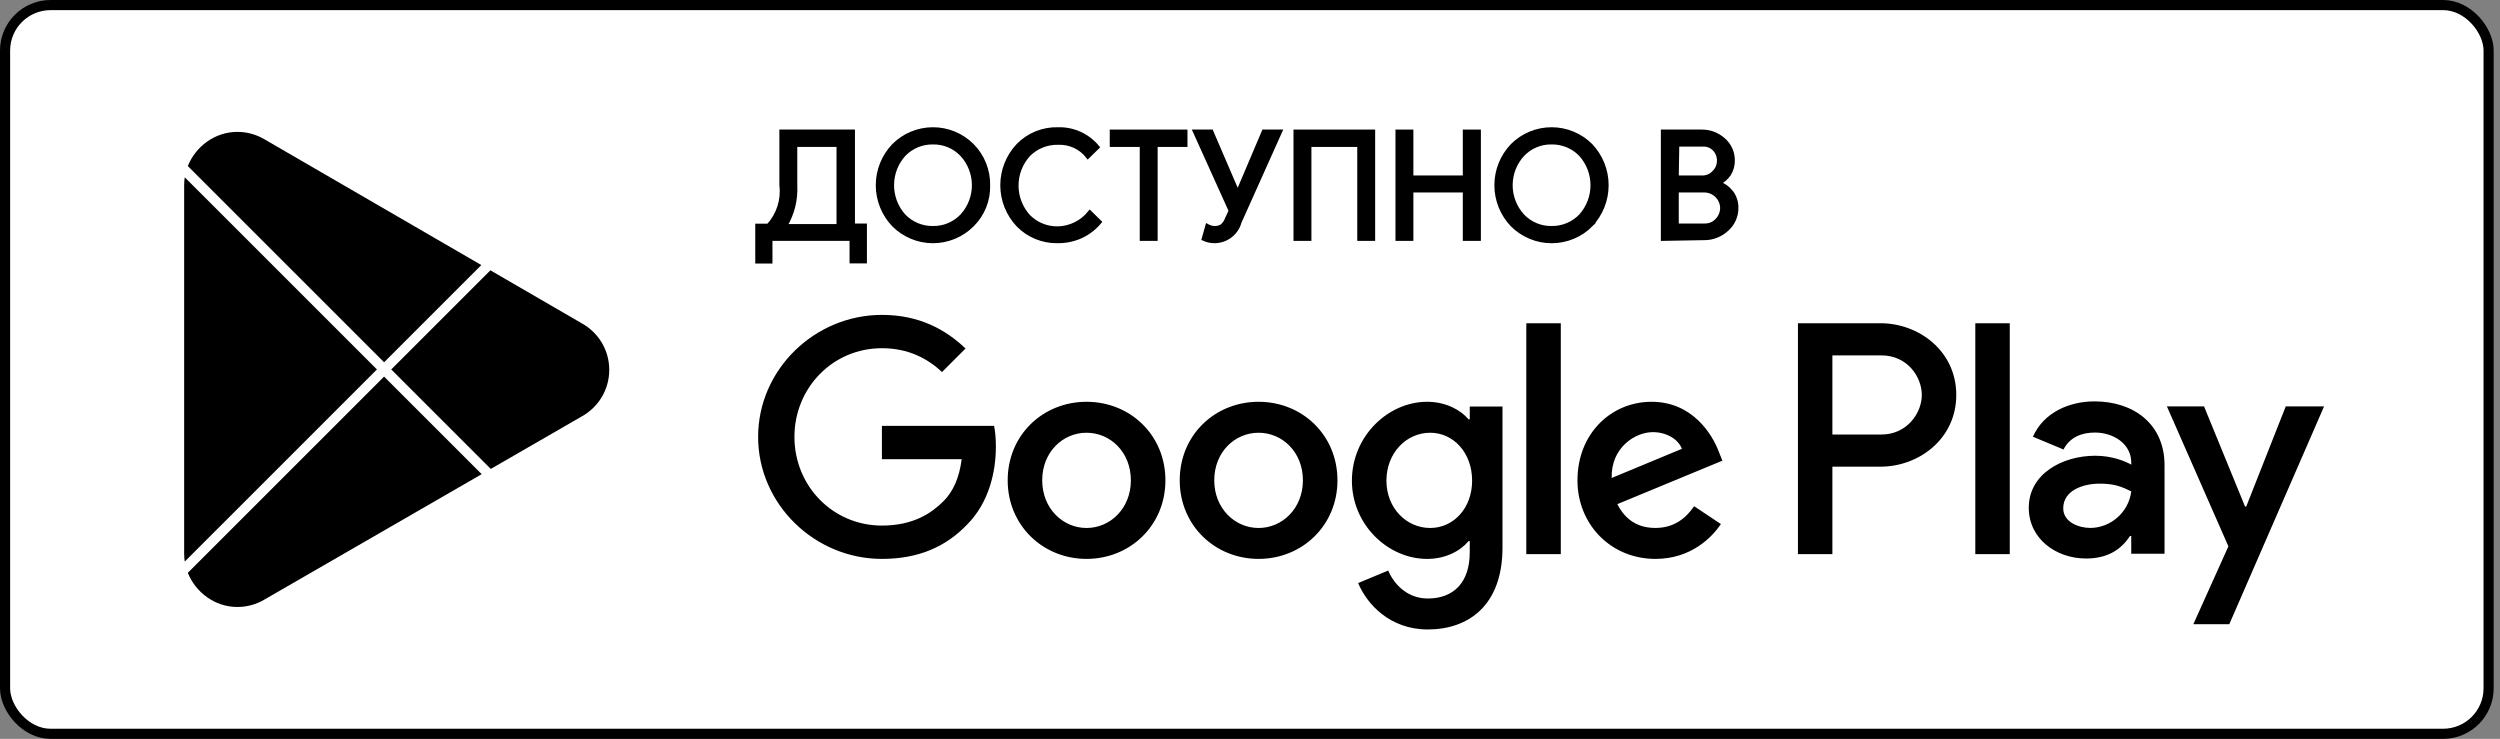
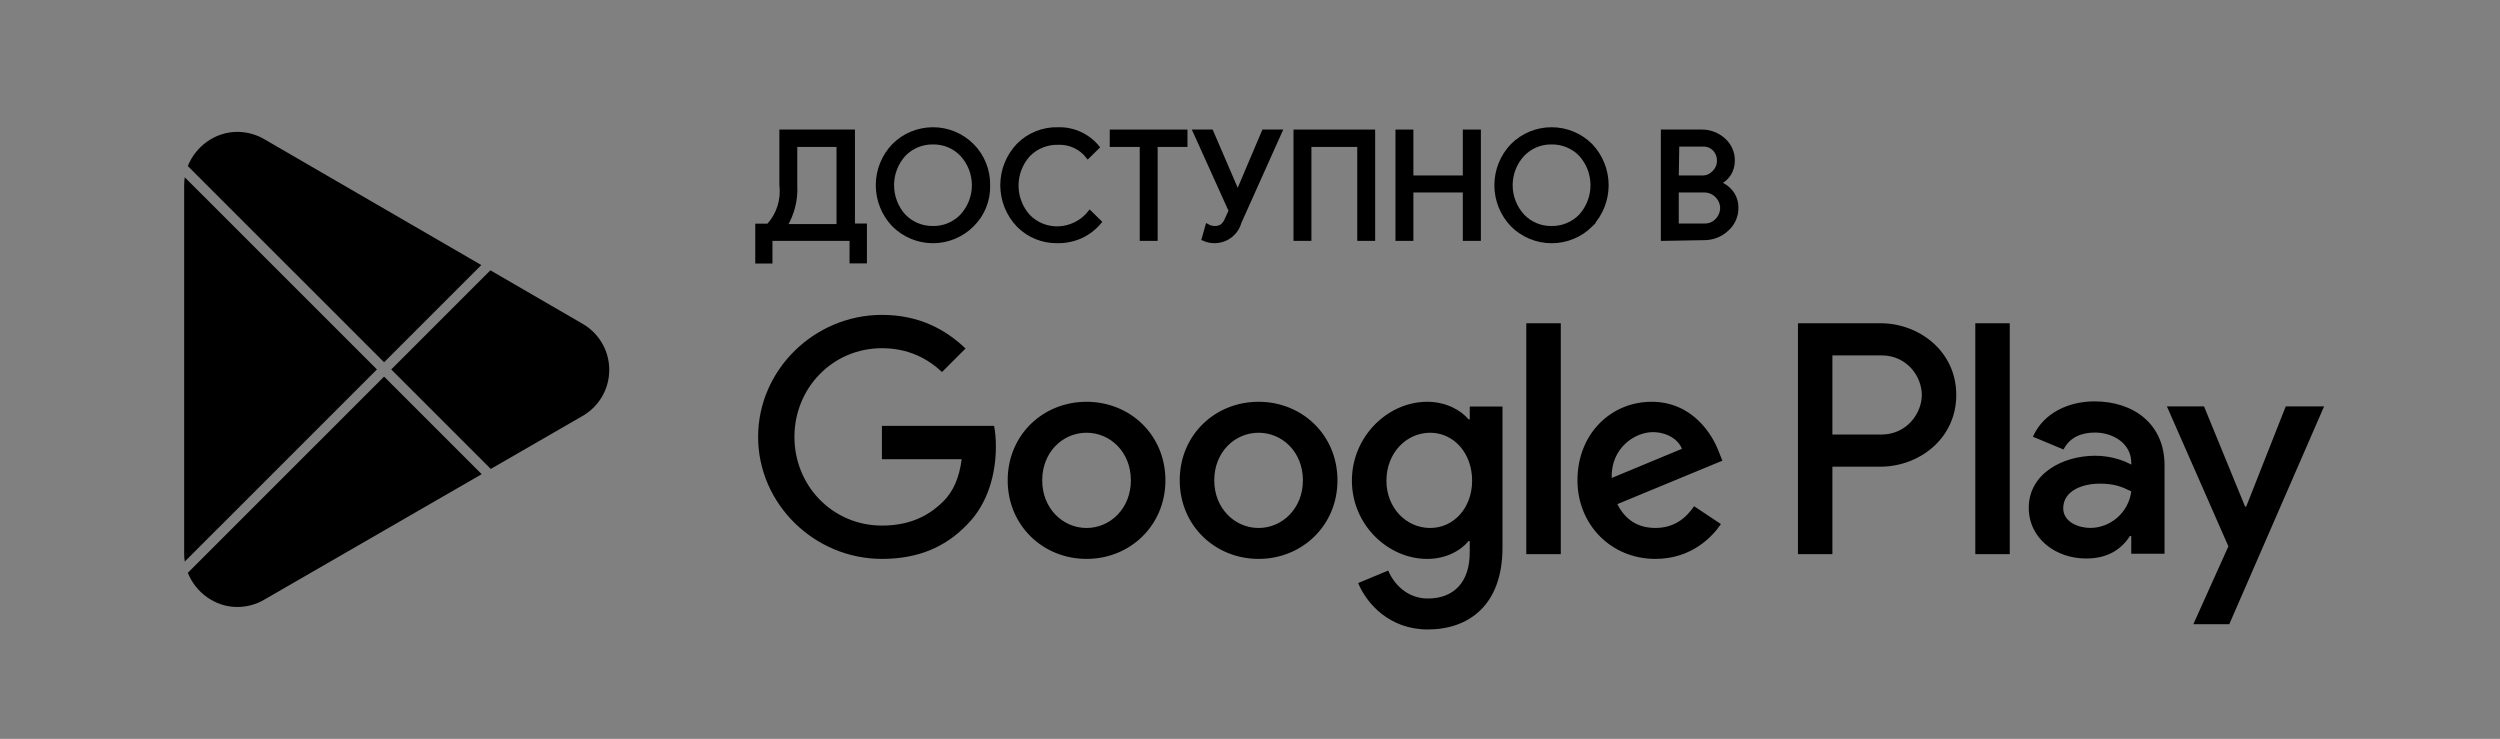
<svg xmlns="http://www.w3.org/2000/svg" width="247" height="73" viewBox="0 0 247 73" fill="none">
  <rect x="0" y="0" width="247" height="73" fill="#808080" stroke="none" />
-   <rect x="0.5" y="0.5" width="245.375" height="72" rx="4.5" fill="white" />
-   <rect x="0.5" y="0.5" width="245.375" height="72" rx="4.5" stroke="black" />
  <path d="M124.348 39.696C120.056 39.696 116.557 42.961 116.557 47.458C116.557 51.927 120.056 55.219 124.348 55.219C128.643 55.219 132.141 51.927 132.141 47.458C132.139 42.961 128.641 39.696 124.348 39.696ZM124.348 52.164C121.996 52.164 119.968 50.224 119.968 47.459C119.968 44.665 121.998 42.755 124.348 42.755C126.701 42.755 128.728 44.665 128.728 47.459C128.728 50.222 126.701 52.164 124.348 52.164ZM107.35 39.696C103.058 39.696 99.559 42.961 99.559 47.458C99.559 51.927 103.058 55.219 107.35 55.219C111.645 55.219 115.143 51.927 115.143 47.458C115.143 42.961 111.645 39.696 107.35 39.696ZM107.35 52.164C104.998 52.164 102.97 50.224 102.97 47.459C102.97 44.665 105 42.755 107.35 42.755C109.703 42.755 111.73 44.665 111.73 47.459C111.732 50.222 109.703 52.164 107.35 52.164ZM87.133 42.079V45.371H95.013C94.778 47.224 94.161 48.576 93.219 49.516C92.073 50.662 90.279 51.927 87.133 51.927C82.282 51.927 78.49 48.016 78.49 43.165C78.49 38.314 82.282 34.403 87.133 34.403C89.75 34.403 91.661 35.433 93.072 36.756L95.395 34.432C93.424 32.551 90.809 31.111 87.133 31.111C80.488 31.111 74.902 36.52 74.902 43.165C74.902 49.81 80.488 55.219 87.133 55.219C90.719 55.219 93.426 54.042 95.541 51.837C97.716 49.662 98.393 46.603 98.393 44.134C98.393 43.371 98.335 42.665 98.216 42.077H87.133V42.079ZM169.82 44.636C169.174 42.902 167.203 39.696 163.175 39.696C159.177 39.696 155.853 42.842 155.853 47.458C155.853 51.808 159.148 55.219 163.557 55.219C167.114 55.219 169.172 53.044 170.026 51.779L167.38 50.014C166.499 51.308 165.292 52.16 163.557 52.16C161.823 52.16 160.587 51.367 159.794 49.808L170.172 45.516L169.82 44.636ZM159.235 47.224C159.148 44.224 161.558 42.696 163.294 42.696C164.646 42.696 165.792 43.373 166.176 44.342L159.235 47.224ZM150.798 54.75H154.207V31.936H150.798V54.75ZM145.21 41.431H145.093C144.329 40.519 142.858 39.696 141.007 39.696C137.125 39.696 133.568 43.107 133.568 47.489C133.568 51.839 137.125 55.221 141.007 55.221C142.859 55.221 144.329 54.398 145.093 53.458H145.21V54.575C145.21 57.544 143.622 59.132 141.065 59.132C138.978 59.132 137.684 57.634 137.154 56.369L134.185 57.605C135.037 59.661 137.3 62.191 141.065 62.191C145.064 62.191 148.446 59.838 148.446 54.104V40.168H145.212V41.431H145.21ZM141.301 52.164C138.948 52.164 136.979 50.193 136.979 47.489C136.979 44.753 138.948 42.755 141.301 42.755C143.622 42.755 145.445 44.753 145.445 47.489C145.445 50.193 143.622 52.164 141.301 52.164ZM185.796 31.936H177.637V54.75H181.04V46.107H185.794C189.568 46.107 193.28 43.375 193.28 39.022C193.28 34.67 189.57 31.936 185.796 31.936ZM185.884 42.931H181.04V35.111H185.884C188.43 35.111 189.875 37.219 189.875 39.022C189.875 40.789 188.43 42.931 185.884 42.931ZM206.93 39.656C204.464 39.656 201.911 40.742 200.854 43.149L203.876 44.41C204.522 43.149 205.727 42.736 206.988 42.736C208.749 42.736 210.54 43.793 210.569 45.671V45.906C209.952 45.554 208.631 45.027 207.017 45.027C203.76 45.027 200.442 46.817 200.442 50.162C200.442 53.215 203.114 55.181 206.107 55.181C208.395 55.181 209.658 54.153 210.45 52.949H210.567V54.71H213.856V45.963C213.857 41.915 210.832 39.656 206.93 39.656ZM206.517 52.159C205.404 52.159 203.847 51.6 203.847 50.221C203.847 48.459 205.785 47.784 207.459 47.784C208.954 47.784 209.66 48.107 210.569 48.547C210.304 50.662 208.485 52.159 206.517 52.159ZM225.831 40.154L221.928 50.045H221.811L217.759 40.154H214.091L220.166 53.978L216.703 61.669H220.254L229.618 40.154H225.831ZM195.16 54.75H198.564V31.936H195.16V54.75Z" fill="black" />
  <path fill-rule="evenodd" clip-rule="evenodd" d="M23.446 13.03C24.437 13.03 25.364 13.304 26.158 13.78L47.554 26.188L37.948 35.793L18.604 16.452L18.557 16.406C19.328 14.465 21.244 13.03 23.446 13.03ZM18.254 17.517C18.215 17.767 18.195 18.022 18.195 18.28V54.721C18.195 54.978 18.215 55.233 18.254 55.483L37.241 36.5L18.254 17.517ZM18.557 56.594C19.328 58.535 21.245 59.97 23.446 59.97C24.416 59.97 25.327 59.708 26.108 59.247L26.17 59.211L47.591 46.848L37.948 37.207L18.604 56.548L18.557 56.594ZM48.488 46.33L57.43 41.169C59.077 40.28 60.194 38.544 60.194 36.542C60.194 34.555 59.092 32.828 57.461 31.936L57.443 31.923L48.45 26.707L38.655 36.5L48.488 46.33Z" fill="black" />
  <path d="M76.113 25.833H74.825V22.305H75.919C76.411 21.77 76.781 21.135 77.004 20.444C77.226 19.752 77.296 19.02 77.207 18.299V13.006H84.265V22.287H85.447V25.816H84.141V23.593H76.113V25.833ZM78.566 18.299C78.644 19.717 78.294 21.125 77.56 22.34H82.853V14.312H78.566V18.299Z" fill="black" stroke="black" stroke-width="0.411" stroke-miterlimit="10" />
  <path d="M96.05 22.217C95.542 22.726 94.939 23.131 94.274 23.406C93.61 23.682 92.897 23.824 92.178 23.824C91.458 23.824 90.746 23.682 90.081 23.406C89.416 23.131 88.813 22.726 88.305 22.217C87.295 21.163 86.732 19.759 86.732 18.3C86.732 16.84 87.295 15.437 88.305 14.383C88.813 13.873 89.416 13.469 90.081 13.193C90.746 12.918 91.458 12.776 92.178 12.776C92.897 12.776 93.61 12.918 94.274 13.193C94.939 13.469 95.542 13.873 96.05 14.383C96.56 14.898 96.962 15.51 97.231 16.183C97.501 16.855 97.633 17.575 97.621 18.3C97.642 19.026 97.513 19.748 97.243 20.422C96.973 21.095 96.567 21.706 96.05 22.217V22.217ZM89.293 21.335C89.665 21.721 90.112 22.026 90.606 22.233C91.101 22.439 91.633 22.542 92.169 22.534C92.705 22.545 93.238 22.444 93.733 22.237C94.228 22.031 94.675 21.723 95.045 21.335C95.806 20.507 96.229 19.424 96.229 18.3C96.229 17.176 95.806 16.092 95.045 15.265C94.675 14.876 94.228 14.569 93.733 14.362C93.238 14.156 92.705 14.055 92.169 14.065C91.633 14.058 91.101 14.161 90.606 14.367C90.112 14.573 89.665 14.879 89.293 15.265C88.543 16.098 88.128 17.179 88.128 18.3C88.128 19.421 88.543 20.502 89.293 21.335Z" fill="black" stroke="black" stroke-width="0.411" stroke-miterlimit="10" />
  <path d="M104.466 23.822C103.752 23.834 103.044 23.7 102.383 23.43C101.722 23.16 101.122 22.76 100.62 22.252C99.602 21.188 99.034 19.772 99.034 18.3C99.034 16.827 99.602 15.412 100.62 14.348C101.13 13.831 101.741 13.425 102.415 13.155C103.089 12.885 103.811 12.756 104.537 12.777C105.276 12.756 106.009 12.904 106.682 13.21C107.355 13.516 107.949 13.971 108.419 14.542L107.483 15.459C107.137 15.013 106.688 14.658 106.176 14.421C105.663 14.185 105.101 14.075 104.537 14.101C103.994 14.087 103.454 14.184 102.95 14.388C102.446 14.591 101.989 14.896 101.608 15.283C100.848 16.118 100.427 17.206 100.427 18.335C100.427 19.464 100.848 20.552 101.608 21.387C101.989 21.774 102.446 22.079 102.95 22.282C103.454 22.486 103.994 22.583 104.537 22.57C105.143 22.552 105.738 22.403 106.281 22.132C106.823 21.86 107.3 21.474 107.678 20.999L108.63 21.934C108.147 22.514 107.545 22.983 106.866 23.311C106.115 23.661 105.295 23.836 104.466 23.822Z" fill="black" stroke="black" stroke-width="0.411" stroke-miterlimit="10" />
  <path d="M114.17 23.593H112.812V14.312H109.848V13.006H117.117V14.312H114.17V23.593Z" fill="black" stroke="black" stroke-width="0.411" stroke-miterlimit="10" />
  <path d="M126.468 13.006L122.463 21.934C122.366 22.292 122.192 22.625 121.954 22.909C121.715 23.193 121.418 23.422 121.082 23.579C120.747 23.737 120.381 23.82 120.01 23.822C119.639 23.825 119.272 23.746 118.934 23.593L119.287 22.34C119.503 22.461 119.745 22.528 119.993 22.534C120.254 22.547 120.513 22.479 120.734 22.34C120.948 22.162 121.113 21.93 121.21 21.669L121.599 20.823L118.07 13.006H119.675L122.287 19.076L124.863 13.006H126.468Z" fill="black" stroke="black" stroke-width="0.411" stroke-miterlimit="10" />
  <path d="M128.003 23.593V13.006H135.66V23.593H134.302V14.312H129.362V23.593H128.003Z" fill="black" stroke="black" stroke-width="0.411" stroke-miterlimit="10" />
  <path d="M138.078 23.593V13.006H139.437V17.541H144.73V13.006H146.106V23.593H144.73V18.811H139.437V23.593H138.078Z" fill="black" stroke="black" stroke-width="0.411" stroke-miterlimit="10" />
  <path d="M157.186 22.217C156.677 22.727 156.072 23.131 155.406 23.407C154.74 23.683 154.026 23.826 153.305 23.826C152.584 23.826 151.87 23.683 151.204 23.407C150.538 23.131 149.933 22.727 149.423 22.217C148.414 21.163 147.85 19.759 147.85 18.3C147.85 16.84 148.414 15.437 149.423 14.383C149.931 13.873 150.535 13.469 151.199 13.193C151.864 12.918 152.576 12.776 153.296 12.776C154.015 12.776 154.728 12.918 155.392 13.193C156.057 13.469 156.661 13.873 157.169 14.383C158.17 15.441 158.728 16.843 158.728 18.3C158.728 19.757 158.17 21.159 157.169 22.217H157.186ZM150.429 21.335C150.798 21.723 151.245 22.031 151.74 22.237C152.235 22.444 152.768 22.545 153.305 22.534C153.841 22.542 154.372 22.439 154.867 22.233C155.362 22.026 155.809 21.721 156.181 21.335C156.931 20.502 157.346 19.421 157.346 18.3C157.346 17.179 156.931 16.098 156.181 15.265C155.809 14.879 155.362 14.573 154.867 14.367C154.372 14.161 153.841 14.058 153.305 14.065C152.768 14.055 152.235 14.156 151.74 14.362C151.245 14.569 150.798 14.876 150.429 15.265C149.667 16.092 149.245 17.176 149.245 18.3C149.245 19.424 149.667 20.507 150.429 21.335V21.335Z" fill="black" stroke="black" stroke-width="0.411" stroke-miterlimit="10" />
  <path d="M164.297 23.593V13.006H168.126C168.92 12.998 169.688 13.288 170.279 13.818C170.573 14.074 170.808 14.391 170.967 14.748C171.126 15.105 171.204 15.492 171.196 15.882C171.2 16.358 171.065 16.824 170.808 17.223C170.548 17.602 170.187 17.901 169.767 18.088V18.088C170.276 18.262 170.724 18.581 171.055 19.005C171.379 19.438 171.553 19.965 171.549 20.505C171.558 20.912 171.477 21.316 171.313 21.688C171.148 22.06 170.903 22.391 170.596 22.658C169.984 23.227 169.174 23.537 168.338 23.522L164.297 23.593ZM165.656 17.541H168.126C168.357 17.554 168.588 17.515 168.802 17.427C169.016 17.338 169.207 17.202 169.361 17.029C169.66 16.736 169.832 16.337 169.838 15.918C169.854 15.498 169.709 15.087 169.432 14.771C169.283 14.606 169.1 14.477 168.896 14.391C168.692 14.306 168.471 14.267 168.25 14.277H165.709L165.656 17.541ZM165.656 22.287H168.408C168.647 22.295 168.885 22.25 169.105 22.156C169.324 22.061 169.52 21.919 169.679 21.74C169.983 21.415 170.154 20.986 170.155 20.54C170.144 20.098 169.968 19.676 169.661 19.358C169.491 19.18 169.285 19.039 169.057 18.944C168.83 18.85 168.584 18.805 168.338 18.811H165.656V22.287Z" fill="black" stroke="black" stroke-width="0.411" stroke-miterlimit="10" />
</svg>